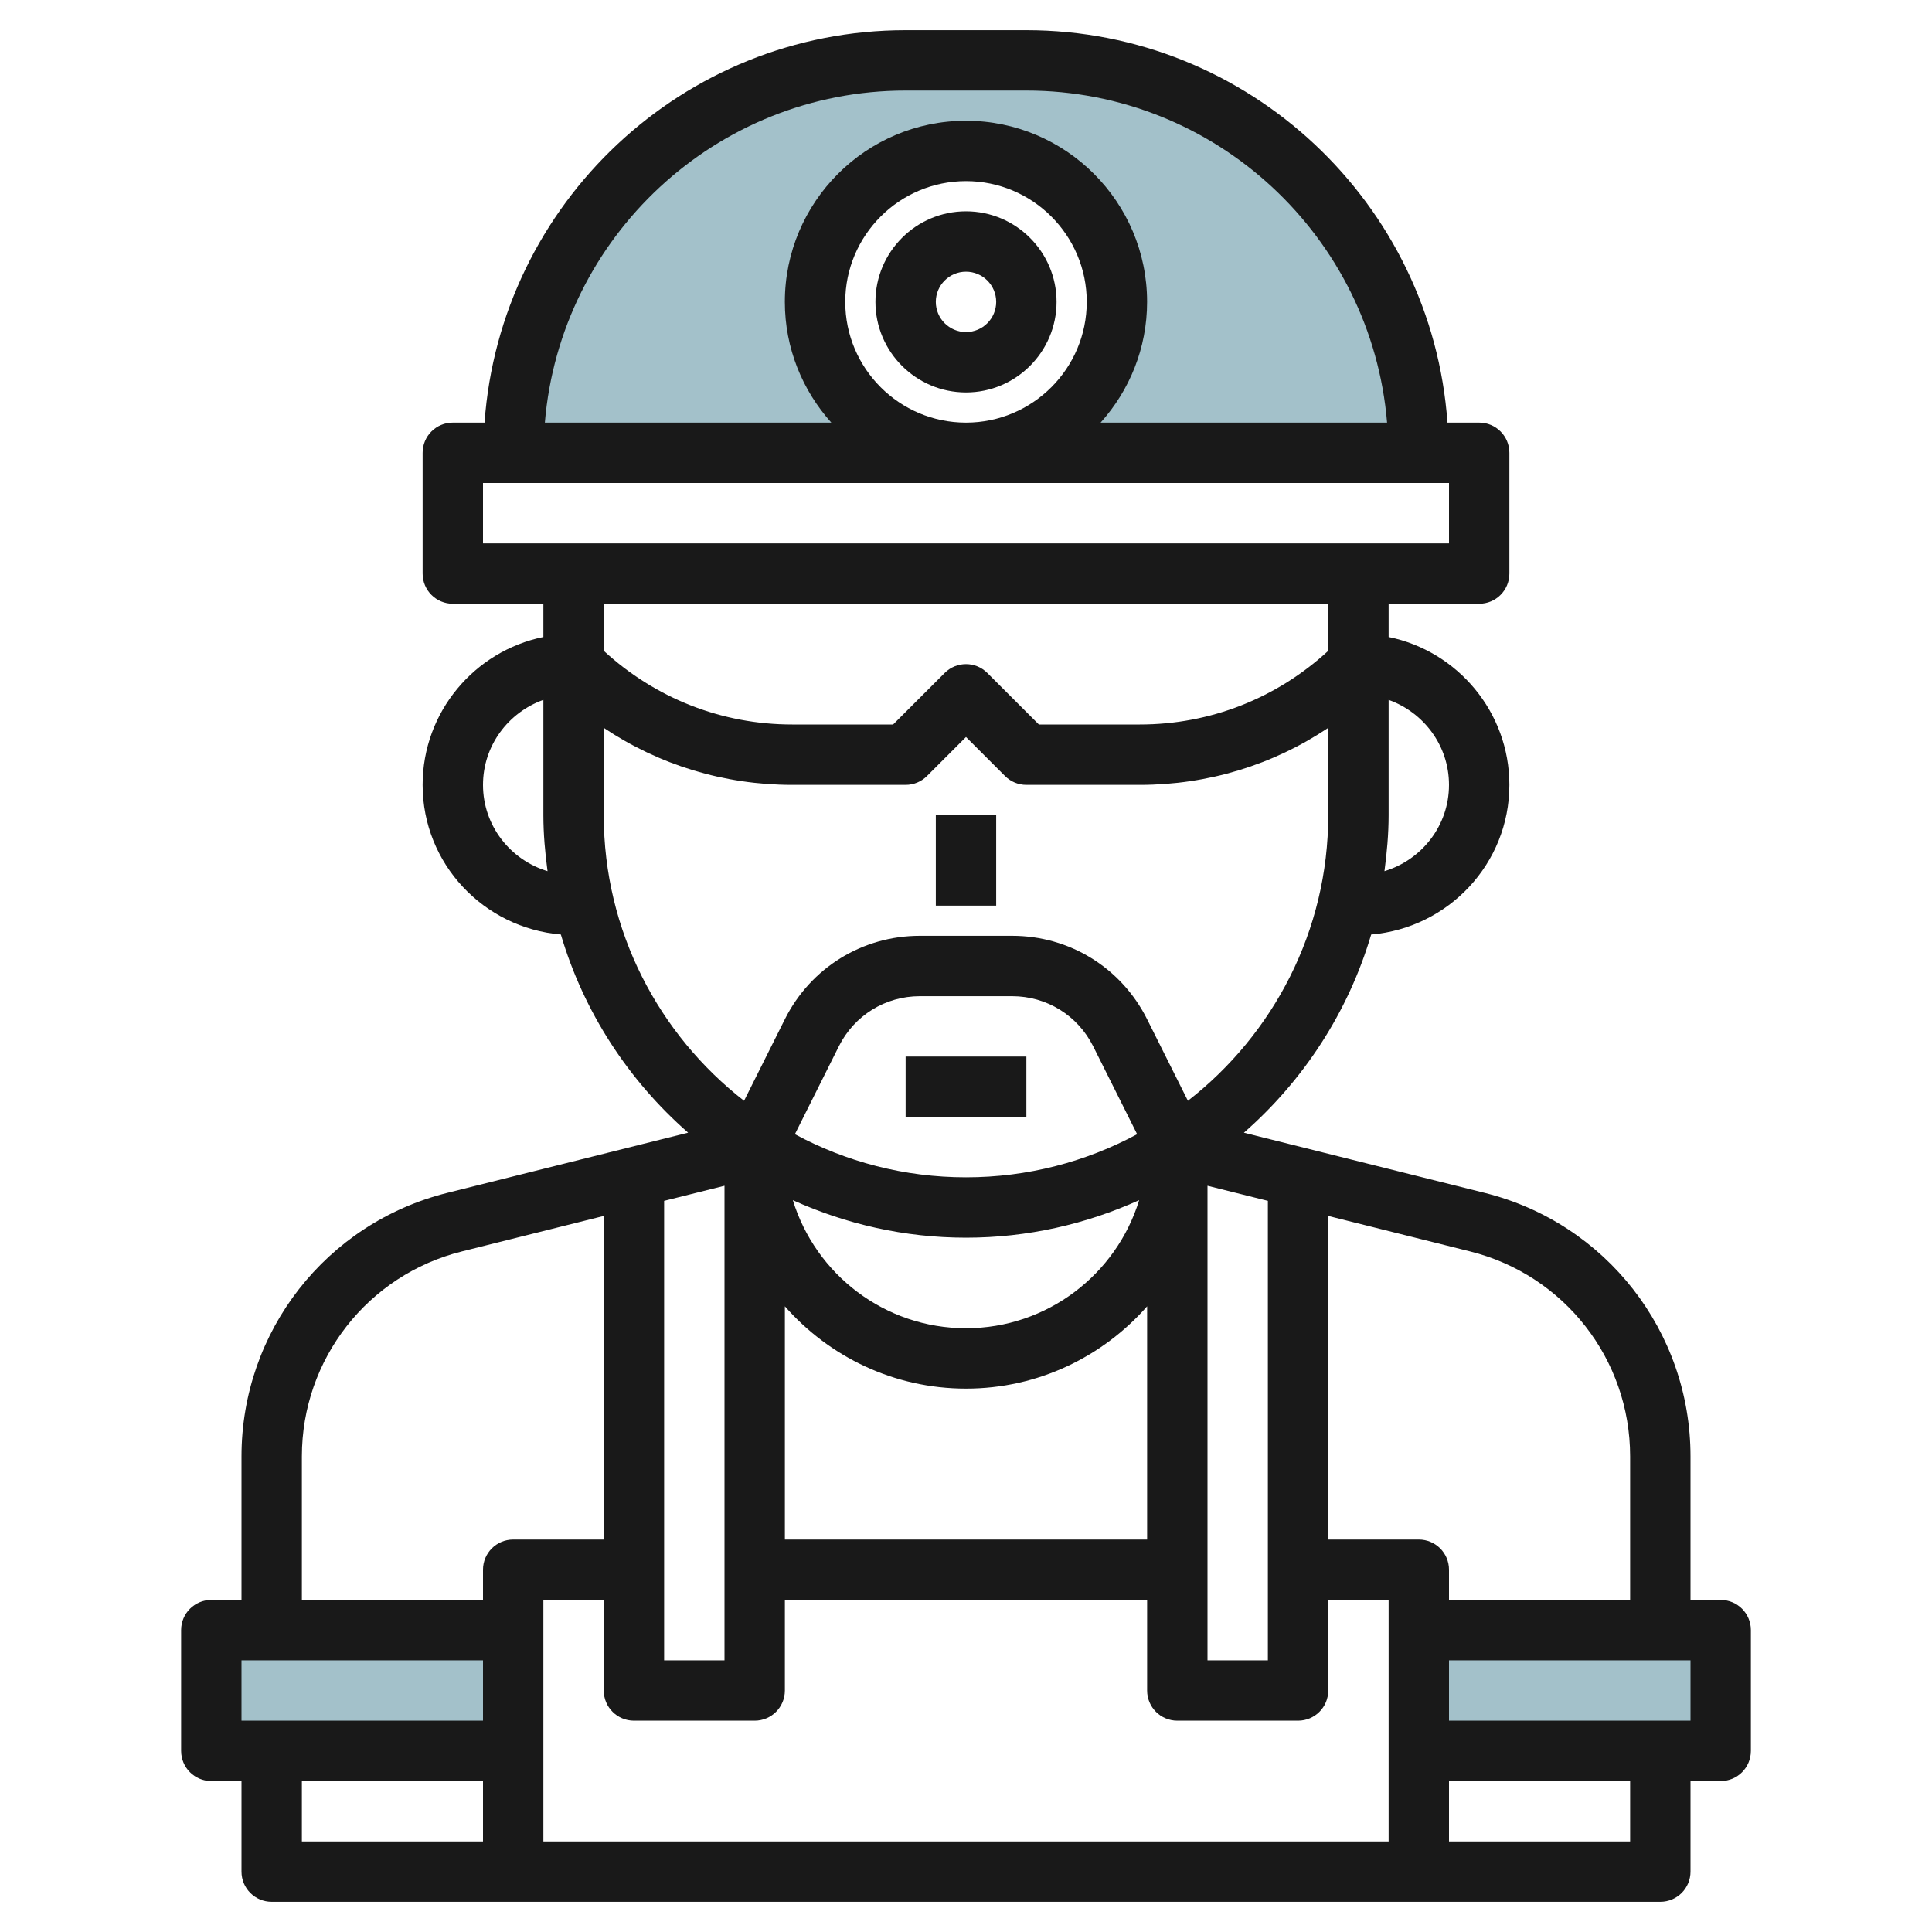
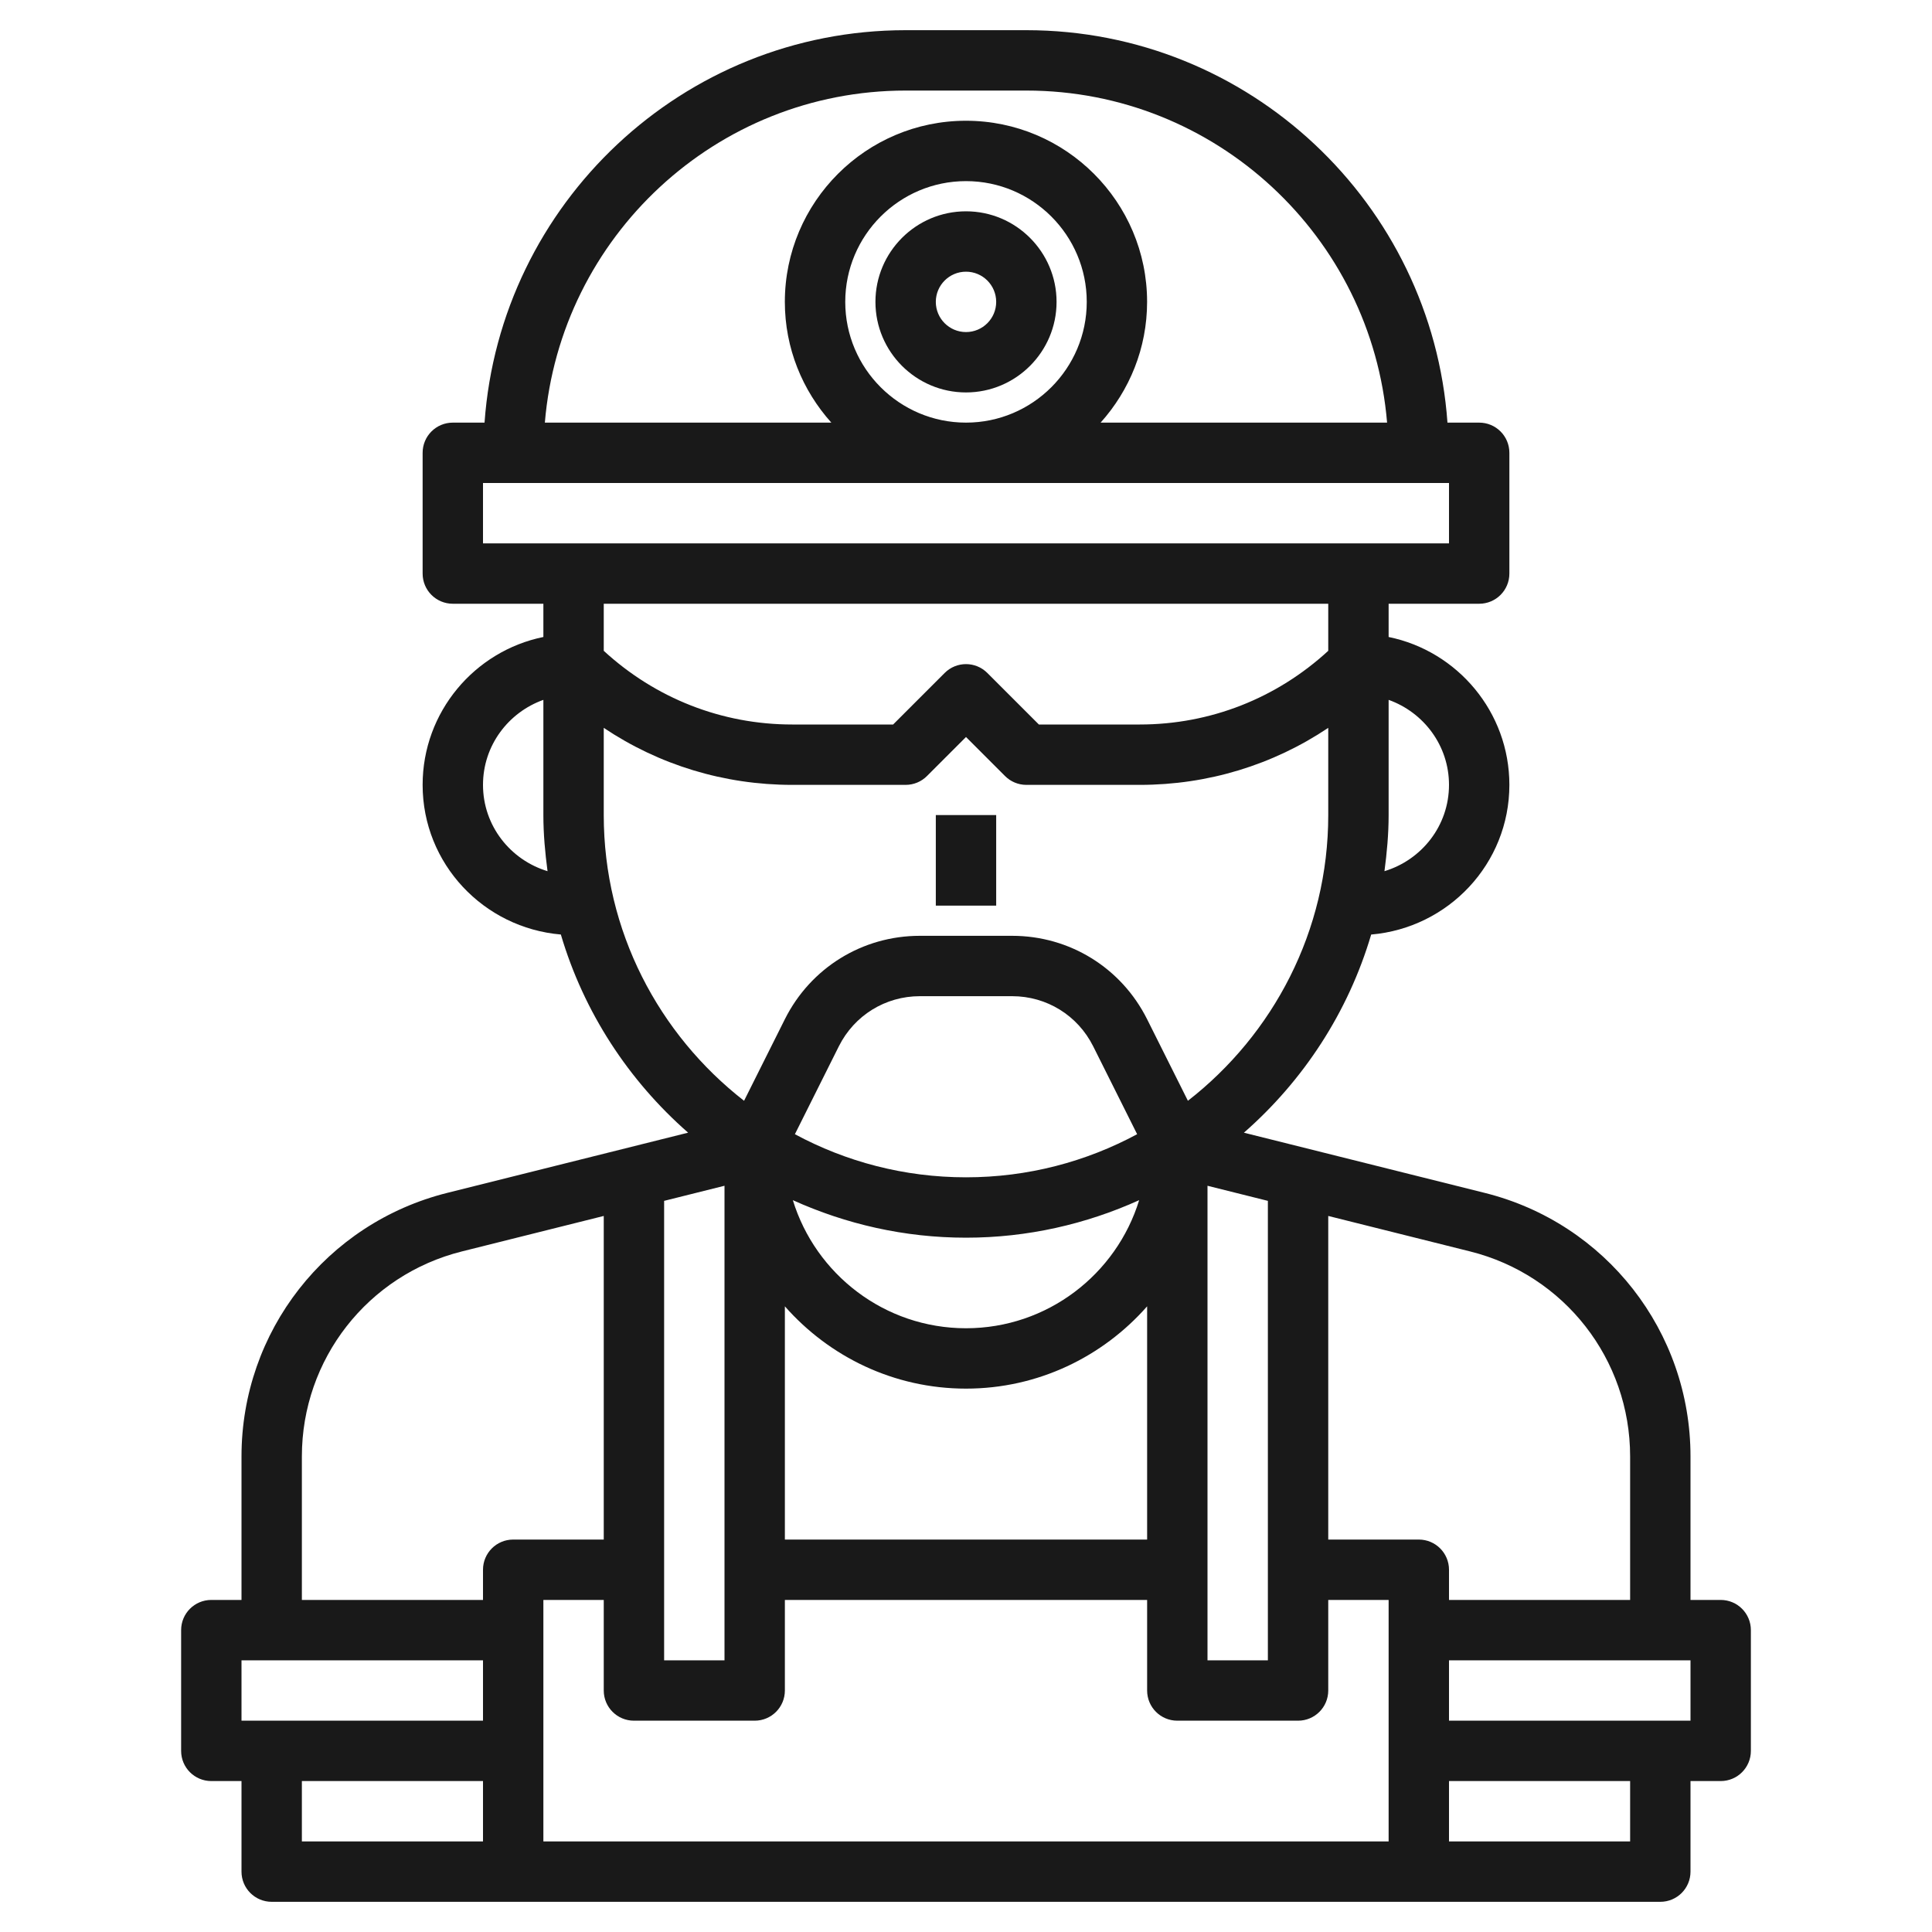
<svg xmlns="http://www.w3.org/2000/svg" id="Layer_3" enable-background="new 0 0 64 64" height="512" viewBox="0 0 64 64" width="512">
  <g>
-     <path d="m34 2h-4c-7.18 0-13 5.82-13 13h15c-2.761 0-5-2.239-5-5s2.239-5 5-5 5 2.239 5 5-2.239 5-5 5h15c0-7.18-5.82-13-13-13z" fill="#a3c1ca" />
-     <path d="m47 54h10v4h-10" fill="#a3c1ca" />
-     <path d="m17 54h-10v4h10" fill="#a3c1ca" />
    <g fill="#191919">
      <path d="m57 53h-1v-4.754c0-4.138-2.804-7.729-6.817-8.73l-7.977-1.994c1.97-1.726 3.455-3.988 4.216-6.564 2.557-.219 4.578-2.345 4.578-4.958 0-2.414-1.721-4.434-4-4.899v-1.101h3c.553 0 1-.447 1-1v-4c0-.553-.447-1-1-1h-1.051c-.516-7.253-6.567-13-13.949-13h-4c-7.382 0-13.433 5.747-13.949 13h-1.051c-.553 0-1 .447-1 1v4c0 .553.447 1 1 1h3v1.101c-2.279.465-4 2.484-4 4.899 0 2.613 2.021 4.739 4.579 4.957.761 2.576 2.245 4.838 4.216 6.564l-7.977 1.994c-4.014 1.003-6.818 4.593-6.818 8.731v4.754h-1c-.553 0-1 .447-1 1v4c0 .553.447 1 1 1h1v3c0 .553.447 1 1 1h46c.553 0 1-.447 1-1v-3h1c.553 0 1-.447 1-1v-4c0-.553-.447-1-1-1zm-3-4.754v4.754h-6v-1c0-.553-.447-1-1-1h-3v-10.72l4.698 1.175c3.121.78 5.302 3.572 5.302 6.791zm-16 2.754h-12v-7.726c1.467 1.667 3.61 2.726 6 2.726s4.533-1.059 6-2.726zm-11.736-11.243c1.753.792 3.691 1.243 5.736 1.243s3.983-.451 5.736-1.243c-.753 2.454-3.039 4.243-5.736 4.243s-4.983-1.789-5.736-4.243zm13.736-.477 2 .5v15.22h-2zm-8-.28c-2.049 0-3.979-.518-5.668-1.428l1.457-2.914c.512-1.022 1.54-1.658 2.683-1.658h3.057c1.143 0 2.171.636 2.683 1.658l1.457 2.914c-1.69.91-3.62 1.428-5.669 1.428zm-10 .78 2-.5v15.72h-2zm-1 17.22h4c.553 0 1-.447 1-1v-3h12v3c0 .553.447 1 1 1h4c.553 0 1-.447 1-1v-3h2v8h-28v-8h2v3c0 .553.447 1 1 1zm27-31c0 1.353-.905 2.486-2.138 2.859.081-.61.138-1.227.138-1.859v-3.816c1.161.414 2 1.514 2 2.816zm-18-23h4c6.28 0 11.438 4.85 11.949 11h-9.49c.954-1.063 1.54-2.462 1.54-4 0-3.309-2.691-6-6-6s-6 2.691-6 6c0 1.538.586 2.937 1.54 4h-9.49c.513-6.15 5.671-11 11.951-11zm-2 7c0-2.206 1.794-4 4-4s4 1.794 4 4-1.794 4-4 4-4-1.794-4-4zm-12 8v-2h32v2zm28 2v1.559c-1.709 1.571-3.906 2.441-6.242 2.441h-3.344l-1.707-1.707c-.391-.391-1.023-.391-1.414 0l-1.707 1.707h-3.344c-2.336 0-4.533-.87-6.242-2.441v-1.559zm-28 6c0-1.302.839-2.402 2-2.816v3.816c0 .632.057 1.249.138 1.859-1.232-.373-2.138-1.506-2.138-2.859zm4 1v-2.889c1.832 1.228 3.986 1.889 6.242 1.889h3.758c.266 0 .52-.105.707-.293l1.293-1.293 1.293 1.293c.187.188.441.293.707.293h3.758c2.256 0 4.41-.661 6.242-1.889v2.889c0 3.847-1.826 7.267-4.649 9.465l-1.351-2.701c-.854-1.705-2.566-2.764-4.472-2.764h-3.057c-1.905 0-3.618 1.059-4.472 2.764l-1.351 2.701c-2.822-2.198-4.648-5.618-4.648-9.465zm-10 21.246c0-3.219 2.181-6.011 5.302-6.791l4.698-1.175v10.72h-3c-.553 0-1 .447-1 1v1h-6zm-2 6.754h8v2h-8zm2 4h6v2h-6zm44 2h-6v-2h6zm2-4h-8v-2h8z" />
-       <path d="m30 35h4v2h-4z" />
      <path d="m32 7c-1.654 0-3 1.346-3 3s1.346 3 3 3 3-1.346 3-3-1.346-3-3-3zm0 4c-.552 0-1-.448-1-1s.448-1 1-1 1 .448 1 1-.448 1-1 1z" />
      <path d="m31 27h2v3h-2z" />
    </g>
  </g>
</svg>